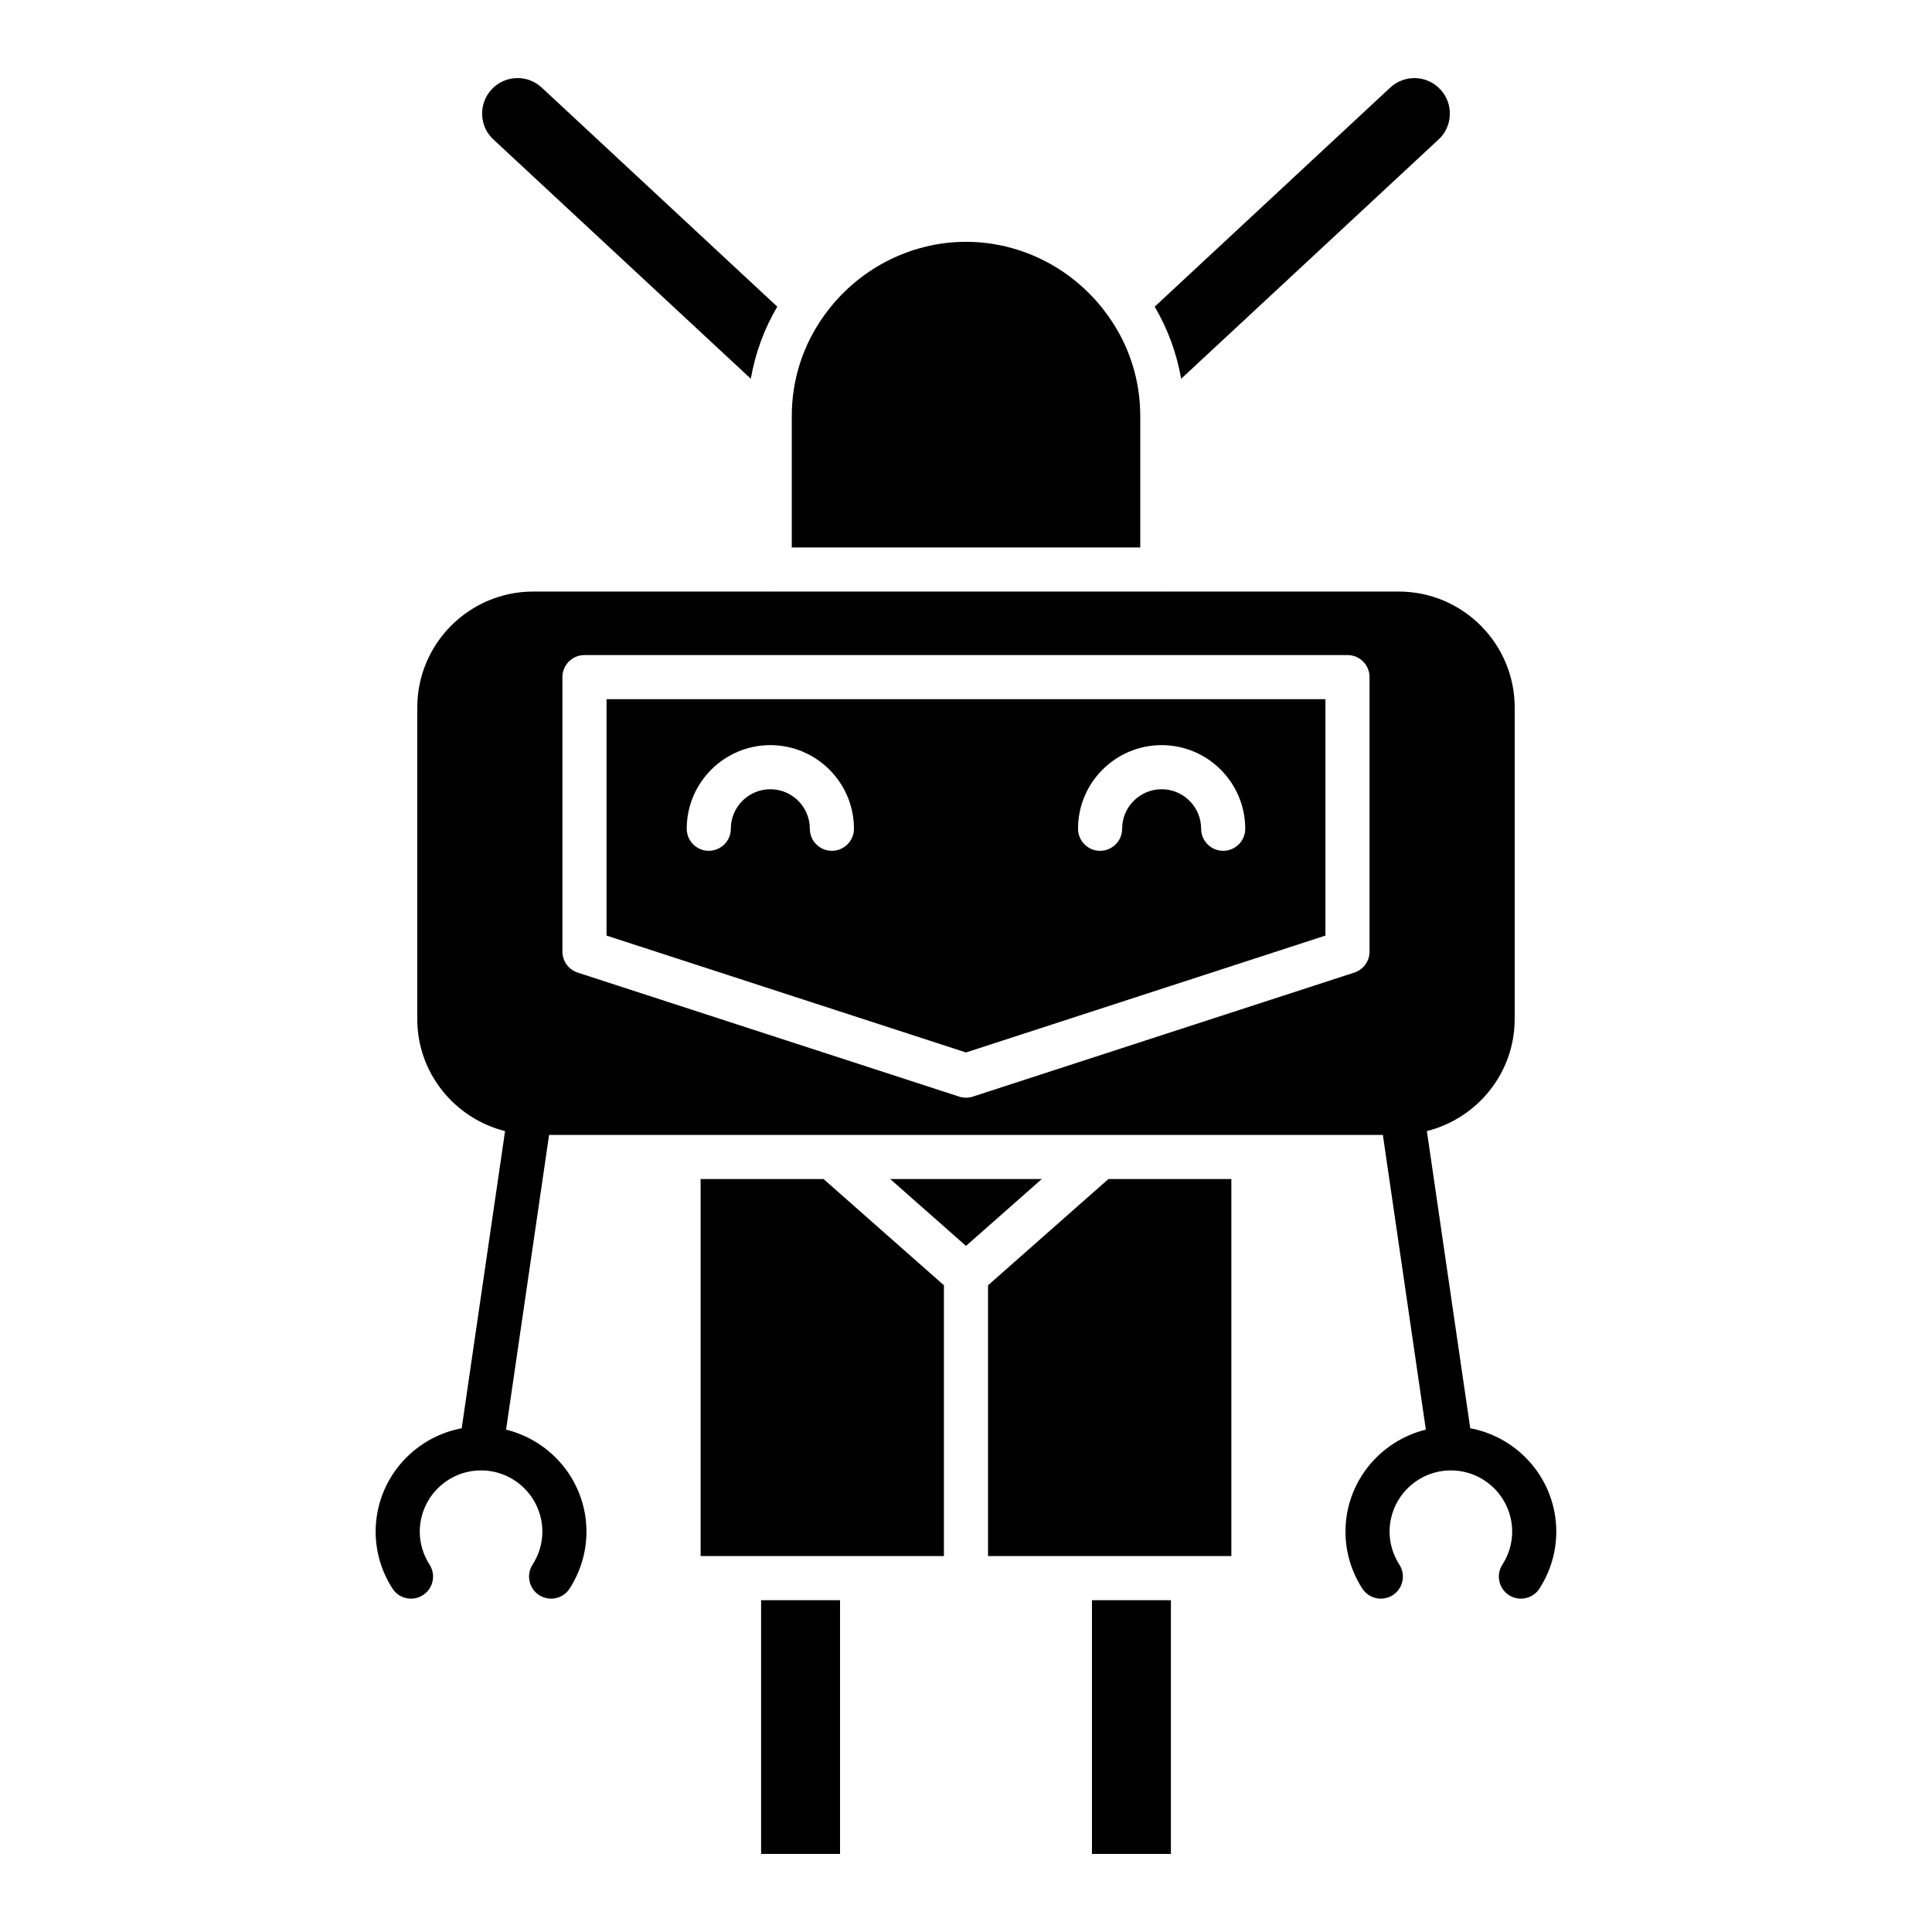
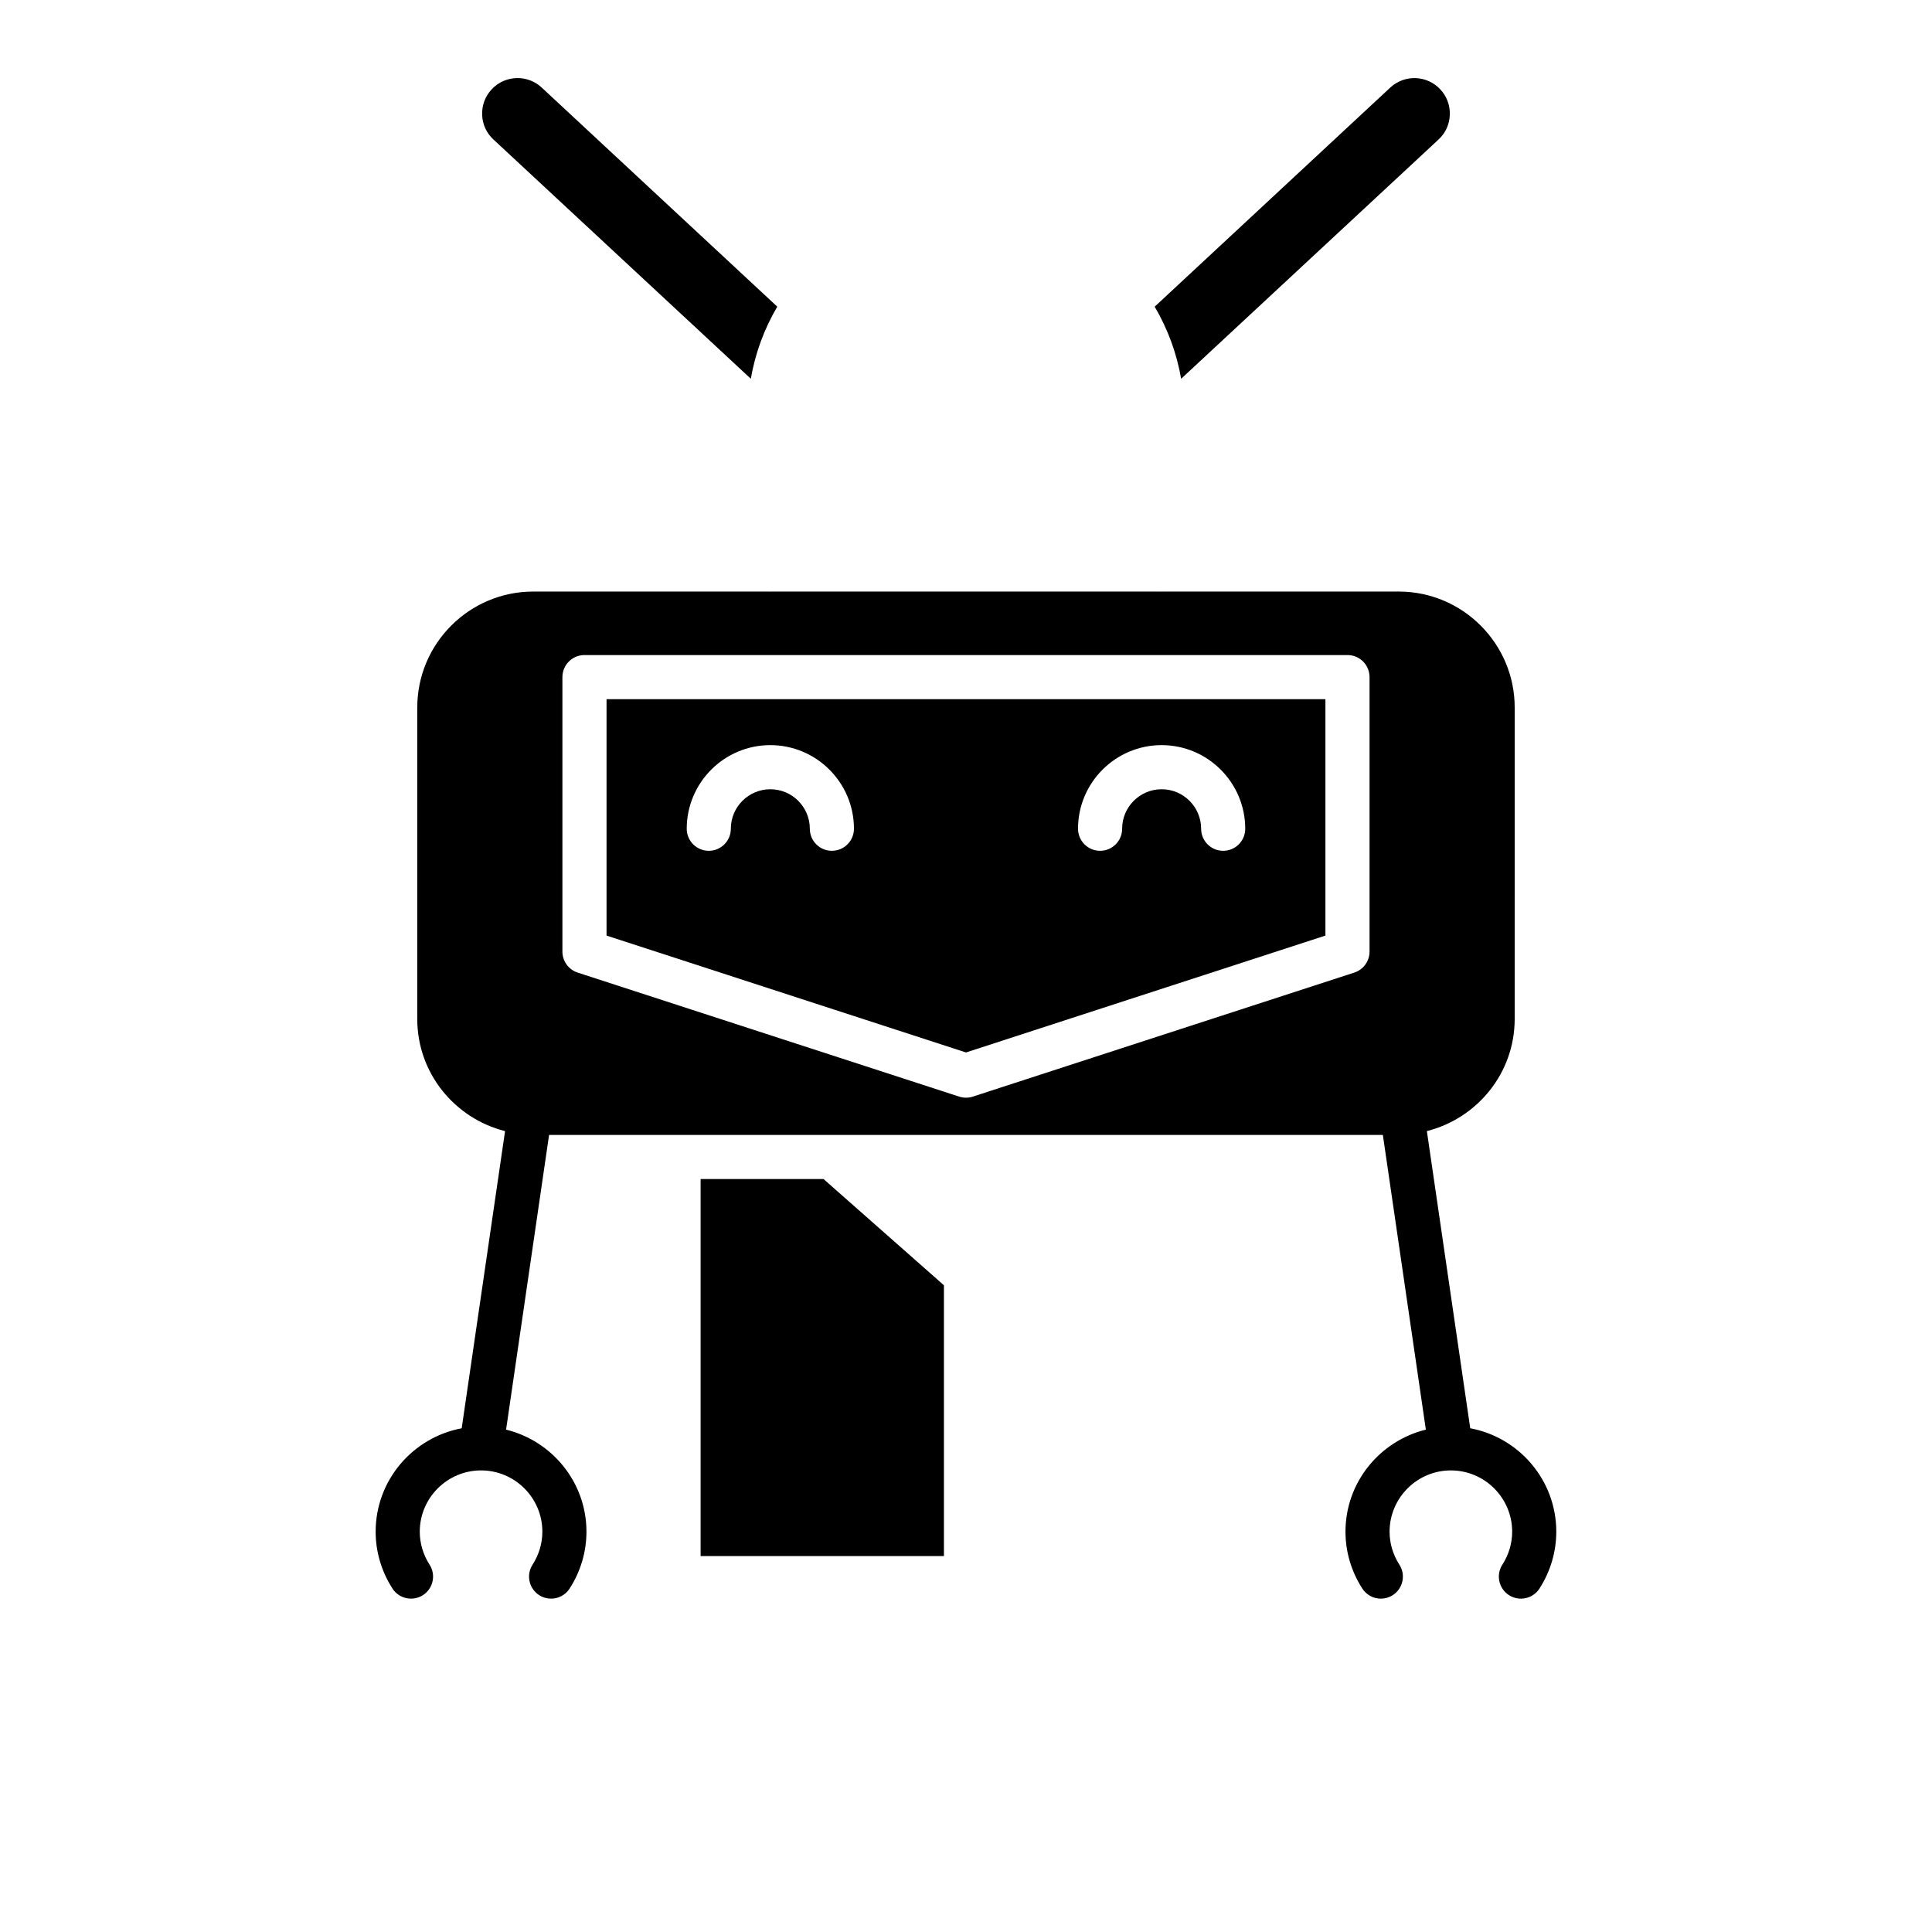
<svg xmlns="http://www.w3.org/2000/svg" fill="#000000" width="800px" height="800px" version="1.1" viewBox="144 144 512 512">
  <g>
-     <path d="m525.25 180.95 0.012-0.012c1.812-1.676 2.863-3.977 2.953-6.481 0.094-2.523-0.793-4.922-2.496-6.75-3.519-3.809-9.469-4.031-13.27-0.512l-62.445 58.078c3.481 5.918 5.844 12.367 7.012 19.105z" />
+     <path d="m525.25 180.95 0.012-0.012c1.812-1.676 2.863-3.977 2.953-6.481 0.094-2.523-0.793-4.922-2.496-6.75-3.519-3.809-9.469-4.031-13.27-0.512l-62.445 58.078c3.481 5.918 5.844 12.367 7.012 19.105" />
    <path d="m281.16 164.69c-2.519 0-5.031 1.004-6.867 2.992-1.723 1.852-2.613 4.246-2.519 6.769 0.09 2.504 1.141 4.805 2.953 6.481l68.246 63.441c1.168-6.734 3.531-13.188 7.012-19.105l-62.457-58.09c-1.801-1.664-4.086-2.488-6.367-2.488z" />
-     <path d="m446.18 257.01v-2.75c0-9.586-2.938-18.758-8.496-26.523-0.004-0.004-0.004-0.008-0.004-0.012l-0.004-0.004c-8.738-12.297-22.82-19.637-37.672-19.637s-28.934 7.34-37.668 19.637c0 0.004-0.004 0.004-0.004 0.004-0.004 0.008-0.004 0.012-0.008 0.016-5.559 7.766-8.496 16.938-8.496 26.523v34.816h92.352z" />
    <path d="m329.67 456.46v99.91h64.48v-71.758l-31.902-28.152z" />
-     <path d="m400 474.18 20.078-17.719h-40.16z" />
-     <path d="m345.7 568.07h20.922v67.238h-20.922z" />
-     <path d="m433.38 568.07h20.922v67.238h-20.922z" />
-     <path d="m470.32 456.46h-32.578l-31.902 28.152v71.758h64.48z" />
    <path d="m243.55 549.92c0 5.305 1.539 10.512 4.449 15.051 1.742 2.711 5.356 3.5 8.078 1.766 2.715-1.746 3.508-5.359 1.766-8.078-1.703-2.652-2.602-5.672-2.602-8.738 0-8.957 7.285-16.246 16.246-16.246 8.957 0 16.242 7.285 16.242 16.246 0 3.066-0.898 6.09-2.598 8.734-1.742 2.719-0.957 6.332 1.758 8.078 0.98 0.629 2.07 0.926 3.152 0.926 1.922 0 3.809-0.949 4.922-2.688 2.914-4.535 4.453-9.742 4.453-15.051 0-13.105-9.105-24.055-21.301-27.055l11.395-78.094h220.96l11.395 78.094c-12.195 2.996-21.301 13.945-21.301 27.055 0 5.312 1.539 10.516 4.453 15.051 1.117 1.738 3 2.688 4.922 2.688 1.082 0 2.176-0.301 3.152-0.926 2.715-1.742 3.504-5.359 1.758-8.078-1.699-2.644-2.598-5.664-2.598-8.734 0-8.957 7.285-16.246 16.242-16.246 8.961 0 16.246 7.285 16.246 16.246 0 3.066-0.898 6.086-2.602 8.738-1.742 2.719-0.953 6.332 1.766 8.078 2.715 1.738 6.332 0.957 8.078-1.766 2.91-4.539 4.449-9.742 4.449-15.051 0-13.645-9.848-24.996-22.805-27.418l-11.492-78.754c13.328-3.359 23.27-15.352 23.27-29.707l0.004-82.539c0-16.945-13.789-30.734-30.734-30.734h-62.547c-0.039 0-0.074 0.023-0.113 0.023-0.039 0-0.074-0.023-0.113-0.023h-103.82c-0.039 0-0.074 0.023-0.113 0.023-0.039 0-0.074-0.023-0.113-0.023h-62.547c-16.945 0-30.73 13.789-30.73 30.734v82.547c0 14.355 9.938 26.348 23.266 29.707l-11.492 78.754c-12.953 2.418-22.805 13.766-22.805 27.41zm49.496-226.48c0-3.227 2.617-5.844 5.844-5.844h202.21c3.227 0 5.844 2.617 5.844 5.844v72.746c0 2.531-1.629 4.773-4.039 5.559l-101.1 32.871c-0.586 0.188-1.195 0.285-1.805 0.285s-1.219-0.094-1.805-0.285l-101.11-32.871c-2.406-0.785-4.039-3.027-4.039-5.559z" />
    <path d="m495.25 391.94v-62.652h-190.51v62.652l95.258 30.973zm-43.406-50.473c12.219 0 22.156 9.941 22.156 22.16 0 3.227-2.617 5.844-5.844 5.844-3.227 0-5.844-2.617-5.844-5.844 0-5.773-4.695-10.469-10.465-10.469-5.773 0-10.469 4.695-10.469 10.469 0 3.227-2.617 5.844-5.844 5.844-3.227 0-5.844-2.617-5.844-5.844-0.004-12.219 9.934-22.16 22.152-22.16zm-87.387 28.004c-3.227 0-5.844-2.617-5.844-5.844 0-5.773-4.695-10.469-10.469-10.469-5.769 0-10.465 4.695-10.465 10.469 0 3.227-2.617 5.844-5.844 5.844-3.227 0-5.844-2.617-5.844-5.844 0-12.219 9.938-22.16 22.156-22.16s22.16 9.941 22.16 22.16c-0.004 3.227-2.621 5.844-5.852 5.844z" />
  </g>
</svg>